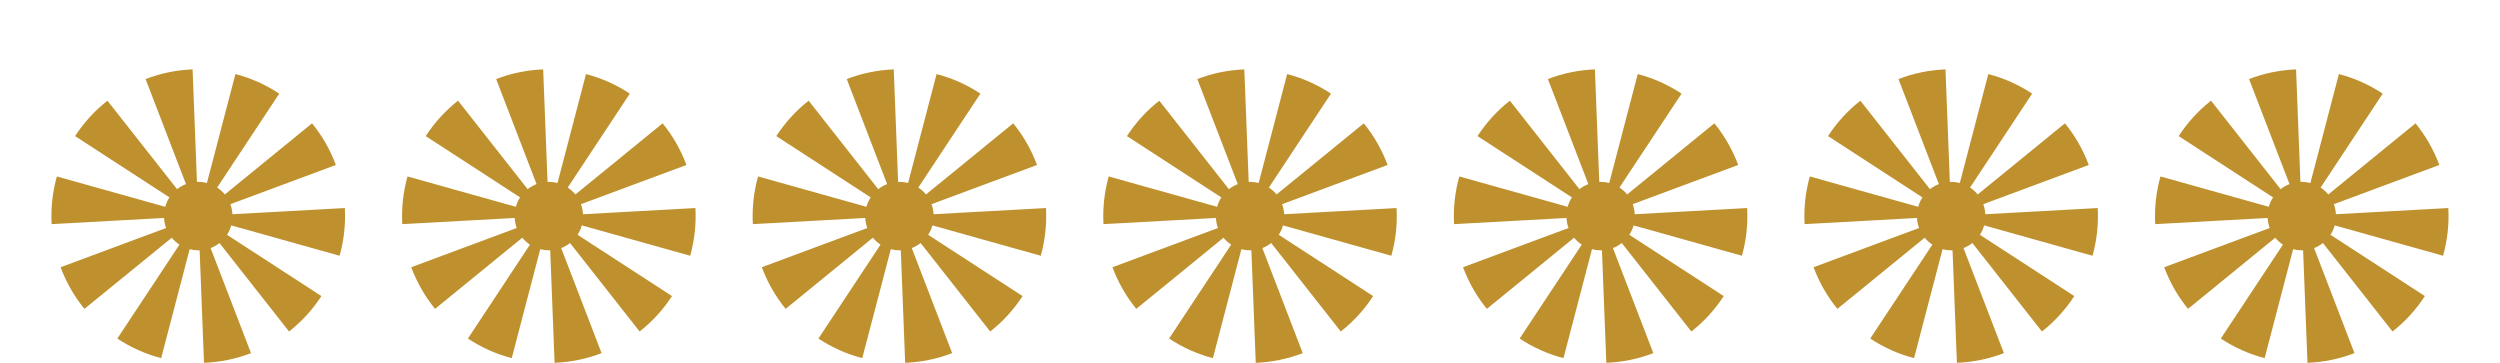
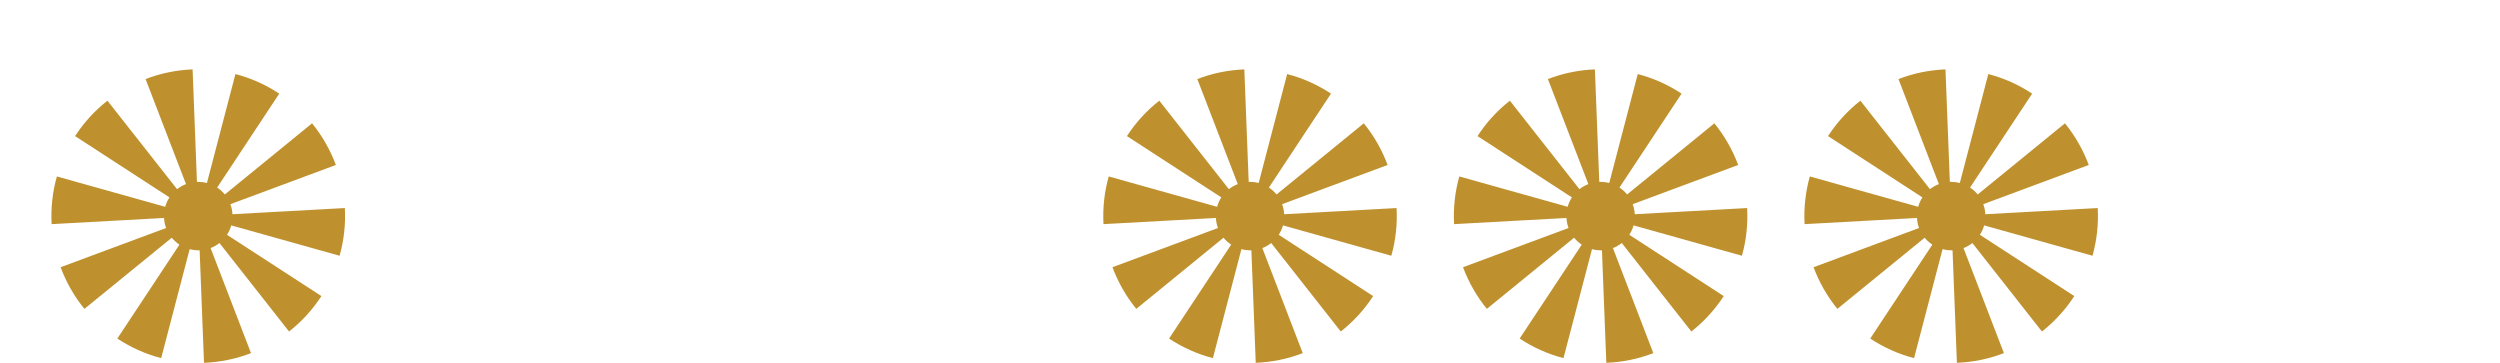
<svg xmlns="http://www.w3.org/2000/svg" id="Layer_1" x="0px" y="0px" viewBox="0 0 4009.8 581.9" style="enable-background:new 0 0 4009.8 581.9;" xml:space="preserve">
  <style type="text/css"> .st0{fill-rule:evenodd;clip-rule:evenodd;fill:#BF912E;} </style>
  <g>
    <path class="st0" d="M233.5,126.8c24.1-9.3,49.6-14.5,75.4-15.5l7,180.4c0.7,0,1.4,0,2.1,0c4.8,0,9.5,0.6,13.9,1.8l45.7-174.7 c25,6.5,48.7,17.1,70.3,31.4l-99.6,150.6c4.6,3.1,8.8,6.8,12.3,11.1l139.9-114.1c16.3,20,29.2,42.6,38.2,66.8l-169.2,62.9 c1.9,5.1,3,10.5,3.3,16.1l180.3-9.9c1.4,25.8-1.4,51.6-8.4,76.5l-173.8-48.7c-1.5,5.4-3.8,10.5-6.8,15.1l151.4,98.3 c-14.1,21.7-31.6,40.9-51.9,56.8L352,389.8c-4.3,3.4-9.1,6.1-14.2,8.1l64.8,168.5c-24.1,9.3-49.6,14.5-75.4,15.5l-7-180.4 c-0.7,0-1.4,0-2.1,0c-4.8,0-9.5-0.6-13.9-1.8l-45.7,174.7c-25-6.5-48.7-17.1-70.3-31.4l99.6-150.6c-4.6-3.1-8.8-6.8-12.3-11.1 L135.4,495.4c-16.3-20-29.2-42.6-38.2-66.8l169.2-62.9c-1.9-5.1-3-10.5-3.3-16.1l-180.3,9.9c-1.4-25.8,1.4-51.6,8.4-76.5 l173.8,48.7c1.5-5.4,3.8-10.5,6.8-15.1l-151.4-98.3c14.1-21.7,31.6-40.9,51.9-56.8L284,303.4c4.3-3.4,9.1-6.1,14.3-8.1L233.5,126.8 z" />
-     <path class="st0" d="M795.8,126.8c24.1-9.3,49.6-14.5,75.4-15.5l7,180.4c0.7,0,1.4,0,2.1,0c4.8,0,9.5,0.6,13.9,1.8l45.7-174.7 c25,6.5,48.7,17.1,70.3,31.4l-99.6,150.6c4.6,3.1,8.8,6.8,12.3,11.1l139.9-114.1c16.3,20,29.2,42.6,38.2,66.8l-169.2,62.9 c1.9,5.1,3,10.5,3.3,16.1l180.3-9.9c1.4,25.8-1.4,51.6-8.4,76.5l-173.8-48.7c-1.5,5.4-3.8,10.5-6.8,15.1l151.4,98.3 c-14.1,21.7-31.6,40.9-51.9,56.8L914.3,389.8c-4.3,3.4-9.1,6.1-14.2,8.1l64.8,168.5c-24.1,9.3-49.6,14.5-75.4,15.5l-7-180.4 c-0.7,0-1.4,0-2.1,0c-4.8,0-9.5-0.6-13.9-1.8l-45.7,174.7c-25-6.5-48.7-17.1-70.3-31.4L850,392.4c-4.6-3.1-8.8-6.8-12.3-11.1 L697.8,495.4c-16.3-20-29.2-42.6-38.2-66.8l169.2-62.9c-1.9-5.1-3-10.5-3.3-16.1l-180.3,9.9c-1.4-25.8,1.4-51.6,8.4-76.5 l173.8,48.7c1.5-5.4,3.8-10.5,6.8-15.1l-151.4-98.3c14.1-21.7,31.6-40.9,51.9-56.8l111.6,141.9c4.3-3.4,9.1-6.1,14.3-8.1 L795.8,126.8z" />
-     <path class="st0" d="M1358.1,126.8c24.1-9.3,49.6-14.5,75.4-15.5l7,180.4c0.7,0,1.4,0,2.1,0c4.8,0,9.5,0.6,13.9,1.8l45.7-174.7 c25,6.5,48.7,17.1,70.3,31.4l-99.6,150.6c4.6,3.1,8.8,6.8,12.3,11.1l139.9-114.1c16.3,20,29.2,42.6,38.2,66.8l-169.2,62.9 c1.9,5.1,3,10.5,3.3,16.1l180.3-9.9c1.4,25.8-1.4,51.6-8.4,76.5l-173.8-48.7c-1.5,5.4-3.8,10.5-6.8,15.1l151.4,98.3 c-14.1,21.7-31.6,40.9-51.9,56.8l-111.6-141.9c-4.3,3.4-9.1,6.1-14.2,8.1l64.8,168.5c-24.1,9.3-49.6,14.5-75.4,15.5l-7-180.4 c-0.7,0-1.4,0-2.1,0c-4.8,0-9.5-0.6-13.9-1.8L1383,574.4c-25-6.5-48.7-17.1-70.3-31.4l99.6-150.6c-4.6-3.1-8.8-6.8-12.3-11.1 l-139.9,114.1c-16.3-20-29.2-42.6-38.2-66.8l169.2-62.9c-1.9-5.1-3-10.5-3.3-16.1l-180.3,9.9c-1.4-25.8,1.4-51.6,8.4-76.5 l173.8,48.7c1.5-5.4,3.8-10.5,6.8-15.1l-151.4-98.3c14.1-21.7,31.6-40.9,51.9-56.8l111.6,141.9c4.3-3.4,9.1-6.1,14.3-8.1 L1358.1,126.8z" />
    <path class="st0" d="M1920.4,126.8c24.1-9.3,49.6-14.5,75.4-15.5l7,180.4c0.7,0,1.4,0,2.1,0c4.8,0,9.5,0.6,13.9,1.8l45.7-174.7 c25,6.5,48.7,17.1,70.3,31.4l-99.6,150.6c4.6,3.1,8.8,6.8,12.3,11.1l139.9-114.1c16.3,20,29.2,42.6,38.2,66.8l-169.2,62.9 c1.9,5.1,3,10.5,3.3,16.1l180.3-9.9c1.4,25.8-1.4,51.6-8.4,76.5l-173.8-48.7c-1.5,5.4-3.8,10.5-6.8,15.1l151.4,98.3 c-14.1,21.7-31.6,40.9-51.9,56.8l-111.6-141.9c-4.3,3.4-9.1,6.1-14.2,8.1l64.8,168.5c-24.1,9.3-49.6,14.5-75.4,15.5l-7-180.4 c-0.7,0-1.4,0-2.1,0c-4.8,0-9.5-0.6-13.9-1.8l-45.7,174.7c-25-6.5-48.7-17.1-70.3-31.4l99.6-150.6c-4.6-3.1-8.8-6.8-12.3-11.1 l-139.9,114.1c-16.3-20-29.2-42.6-38.2-66.8l169.2-62.9c-1.9-5.1-3-10.5-3.3-16.1l-180.3,9.9c-1.4-25.8,1.4-51.6,8.4-76.5 l173.8,48.7c1.5-5.4,3.8-10.5,6.8-15.1l-151.4-98.3c14.1-21.7,31.6-40.9,51.9-56.8l111.6,141.9c4.3-3.4,9.1-6.1,14.3-8.1 L1920.4,126.8z" />
    <path class="st0" d="M2482.7,126.8c24.1-9.3,49.6-14.5,75.4-15.5l7,180.4c0.7,0,1.4,0,2.1,0c4.8,0,9.5,0.6,13.9,1.8l45.7-174.7 c25,6.5,48.7,17.1,70.3,31.4l-99.6,150.6c4.6,3.1,8.8,6.8,12.3,11.1l139.9-114.1c16.3,20,29.2,42.6,38.2,66.8l-169.2,62.9 c1.9,5.1,3,10.5,3.3,16.1l180.3-9.9c1.4,25.8-1.4,51.6-8.4,76.5l-173.8-48.7c-1.5,5.4-3.8,10.5-6.8,15.1l151.4,98.3 c-14.1,21.7-31.6,40.9-51.9,56.8l-111.6-141.9c-4.3,3.4-9.1,6.1-14.2,8.1l64.8,168.5c-24.1,9.3-49.6,14.5-75.4,15.5l-7-180.4 c-0.7,0-1.4,0-2.1,0c-4.8,0-9.5-0.6-13.9-1.8l-45.7,174.7c-25-6.5-48.7-17.1-70.3-31.4l99.6-150.6c-4.6-3.1-8.8-6.8-12.3-11.1 l-139.9,114.1c-16.3-20-29.2-42.6-38.2-66.8l169.2-62.9c-1.9-5.1-3-10.5-3.3-16.1l-180.3,9.9c-1.4-25.8,1.4-51.6,8.4-76.5 l173.8,48.7c1.5-5.4,3.8-10.5,6.8-15.1l-151.4-98.3c14.1-21.7,31.6-40.9,51.9-56.8l111.6,141.9c4.3-3.4,9.1-6.1,14.3-8.1 L2482.7,126.8z" />
    <path class="st0" d="M3045,126.8c24.1-9.3,49.6-14.5,75.4-15.5l7,180.4c0.7,0,1.4,0,2.1,0c4.8,0,9.5,0.6,13.9,1.8l45.7-174.7 c25,6.5,48.7,17.1,70.3,31.4l-99.6,150.6c4.6,3.1,8.8,6.8,12.3,11.1l139.9-114.1c16.3,20,29.2,42.6,38.2,66.8l-169.2,62.9 c1.9,5.1,3,10.5,3.3,16.1l180.3-9.9c1.4,25.8-1.4,51.6-8.4,76.5l-173.8-48.7c-1.5,5.4-3.8,10.5-6.8,15.1l151.4,98.3 c-14.1,21.7-31.6,40.9-51.9,56.8l-111.6-141.9c-4.3,3.4-9.1,6.1-14.2,8.1l64.8,168.5c-24.1,9.3-49.6,14.5-75.4,15.5l-7-180.4 c-0.7,0-1.4,0-2.1,0c-4.8,0-9.5-0.6-13.9-1.8l-45.7,174.7c-25-6.5-48.7-17.1-70.3-31.4l99.6-150.6c-4.6-3.1-8.8-6.8-12.3-11.1 L2947,495.4c-16.3-20-29.2-42.6-38.2-66.8l169.2-62.9c-1.9-5.1-3-10.5-3.3-16.1l-180.3,9.9c-1.4-25.8,1.4-51.6,8.4-76.5l173.8,48.7 c1.5-5.4,3.8-10.5,6.8-15.1L2932,218.3c14.1-21.7,31.6-40.9,51.9-56.8l111.6,141.9c4.3-3.4,9.1-6.1,14.3-8.1L3045,126.8z" />
-     <path class="st0" d="M3607.3,126.8c24.1-9.3,49.6-14.5,75.4-15.5l7,180.4c0.7,0,1.4,0,2.1,0c4.8,0,9.5,0.6,13.9,1.8l45.7-174.7 c25,6.5,48.7,17.1,70.3,31.4l-99.6,150.6c4.6,3.1,8.8,6.8,12.3,11.1l139.9-114.1c16.3,20,29.2,42.6,38.2,66.8l-169.2,62.9 c1.9,5.1,3,10.5,3.3,16.1l180.3-9.9c1.4,25.8-1.4,51.6-8.4,76.5l-173.8-48.7c-1.5,5.4-3.8,10.5-6.8,15.1l151.4,98.3 c-14.1,21.7-31.6,40.9-51.9,56.8l-111.6-141.9c-4.3,3.4-9.1,6.1-14.2,8.1l64.8,168.5c-24.1,9.3-49.6,14.5-75.4,15.5l-7-180.4 c-0.7,0-1.4,0-2.1,0c-4.8,0-9.5-0.6-13.9-1.8l-45.7,174.7c-25-6.5-48.7-17.1-70.3-31.4l99.6-150.6c-4.6-3.1-8.8-6.8-12.3-11.1 l-139.9,114.1c-16.3-20-29.2-42.6-38.2-66.8l169.2-62.9c-1.9-5.1-3-10.5-3.3-16.1l-180.3,9.9c-1.4-25.8,1.4-51.6,8.4-76.5 l173.8,48.7c1.5-5.4,3.8-10.5,6.8-15.1l-151.4-98.3c14.1-21.7,31.6-40.9,51.9-56.8l111.6,141.9c4.3-3.4,9.1-6.1,14.3-8.1 L3607.3,126.8z" />
  </g>
</svg>